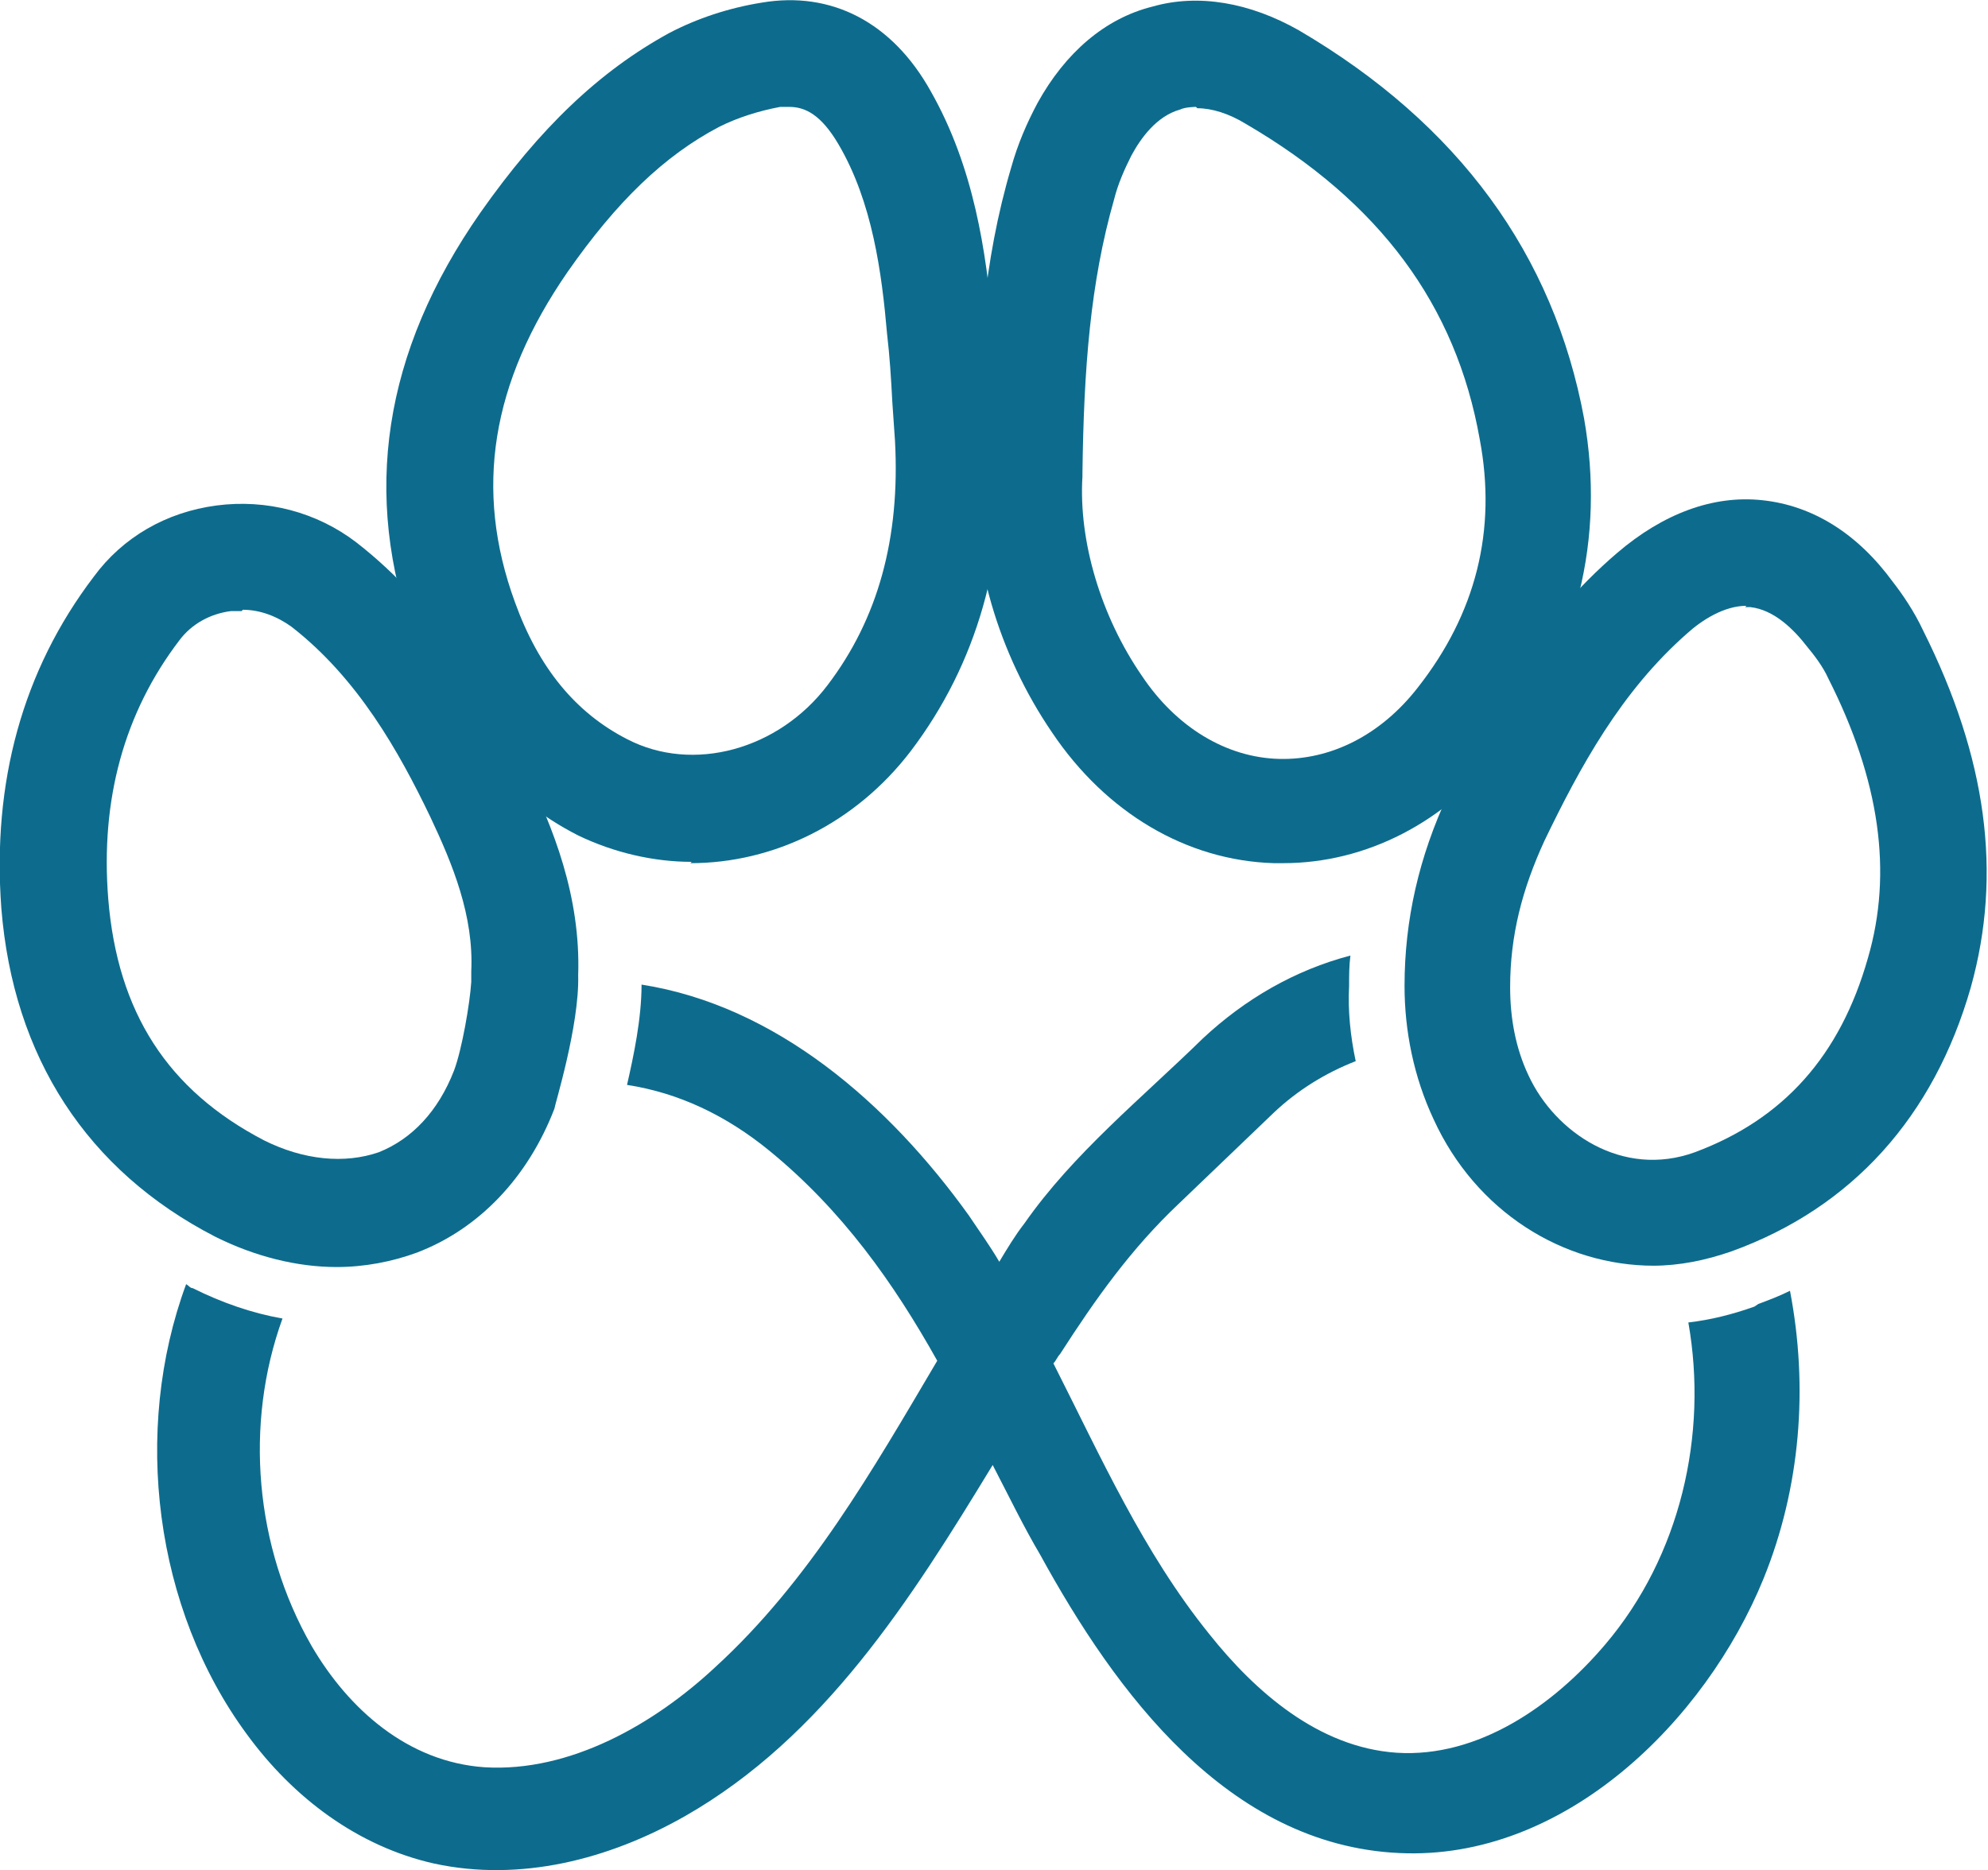
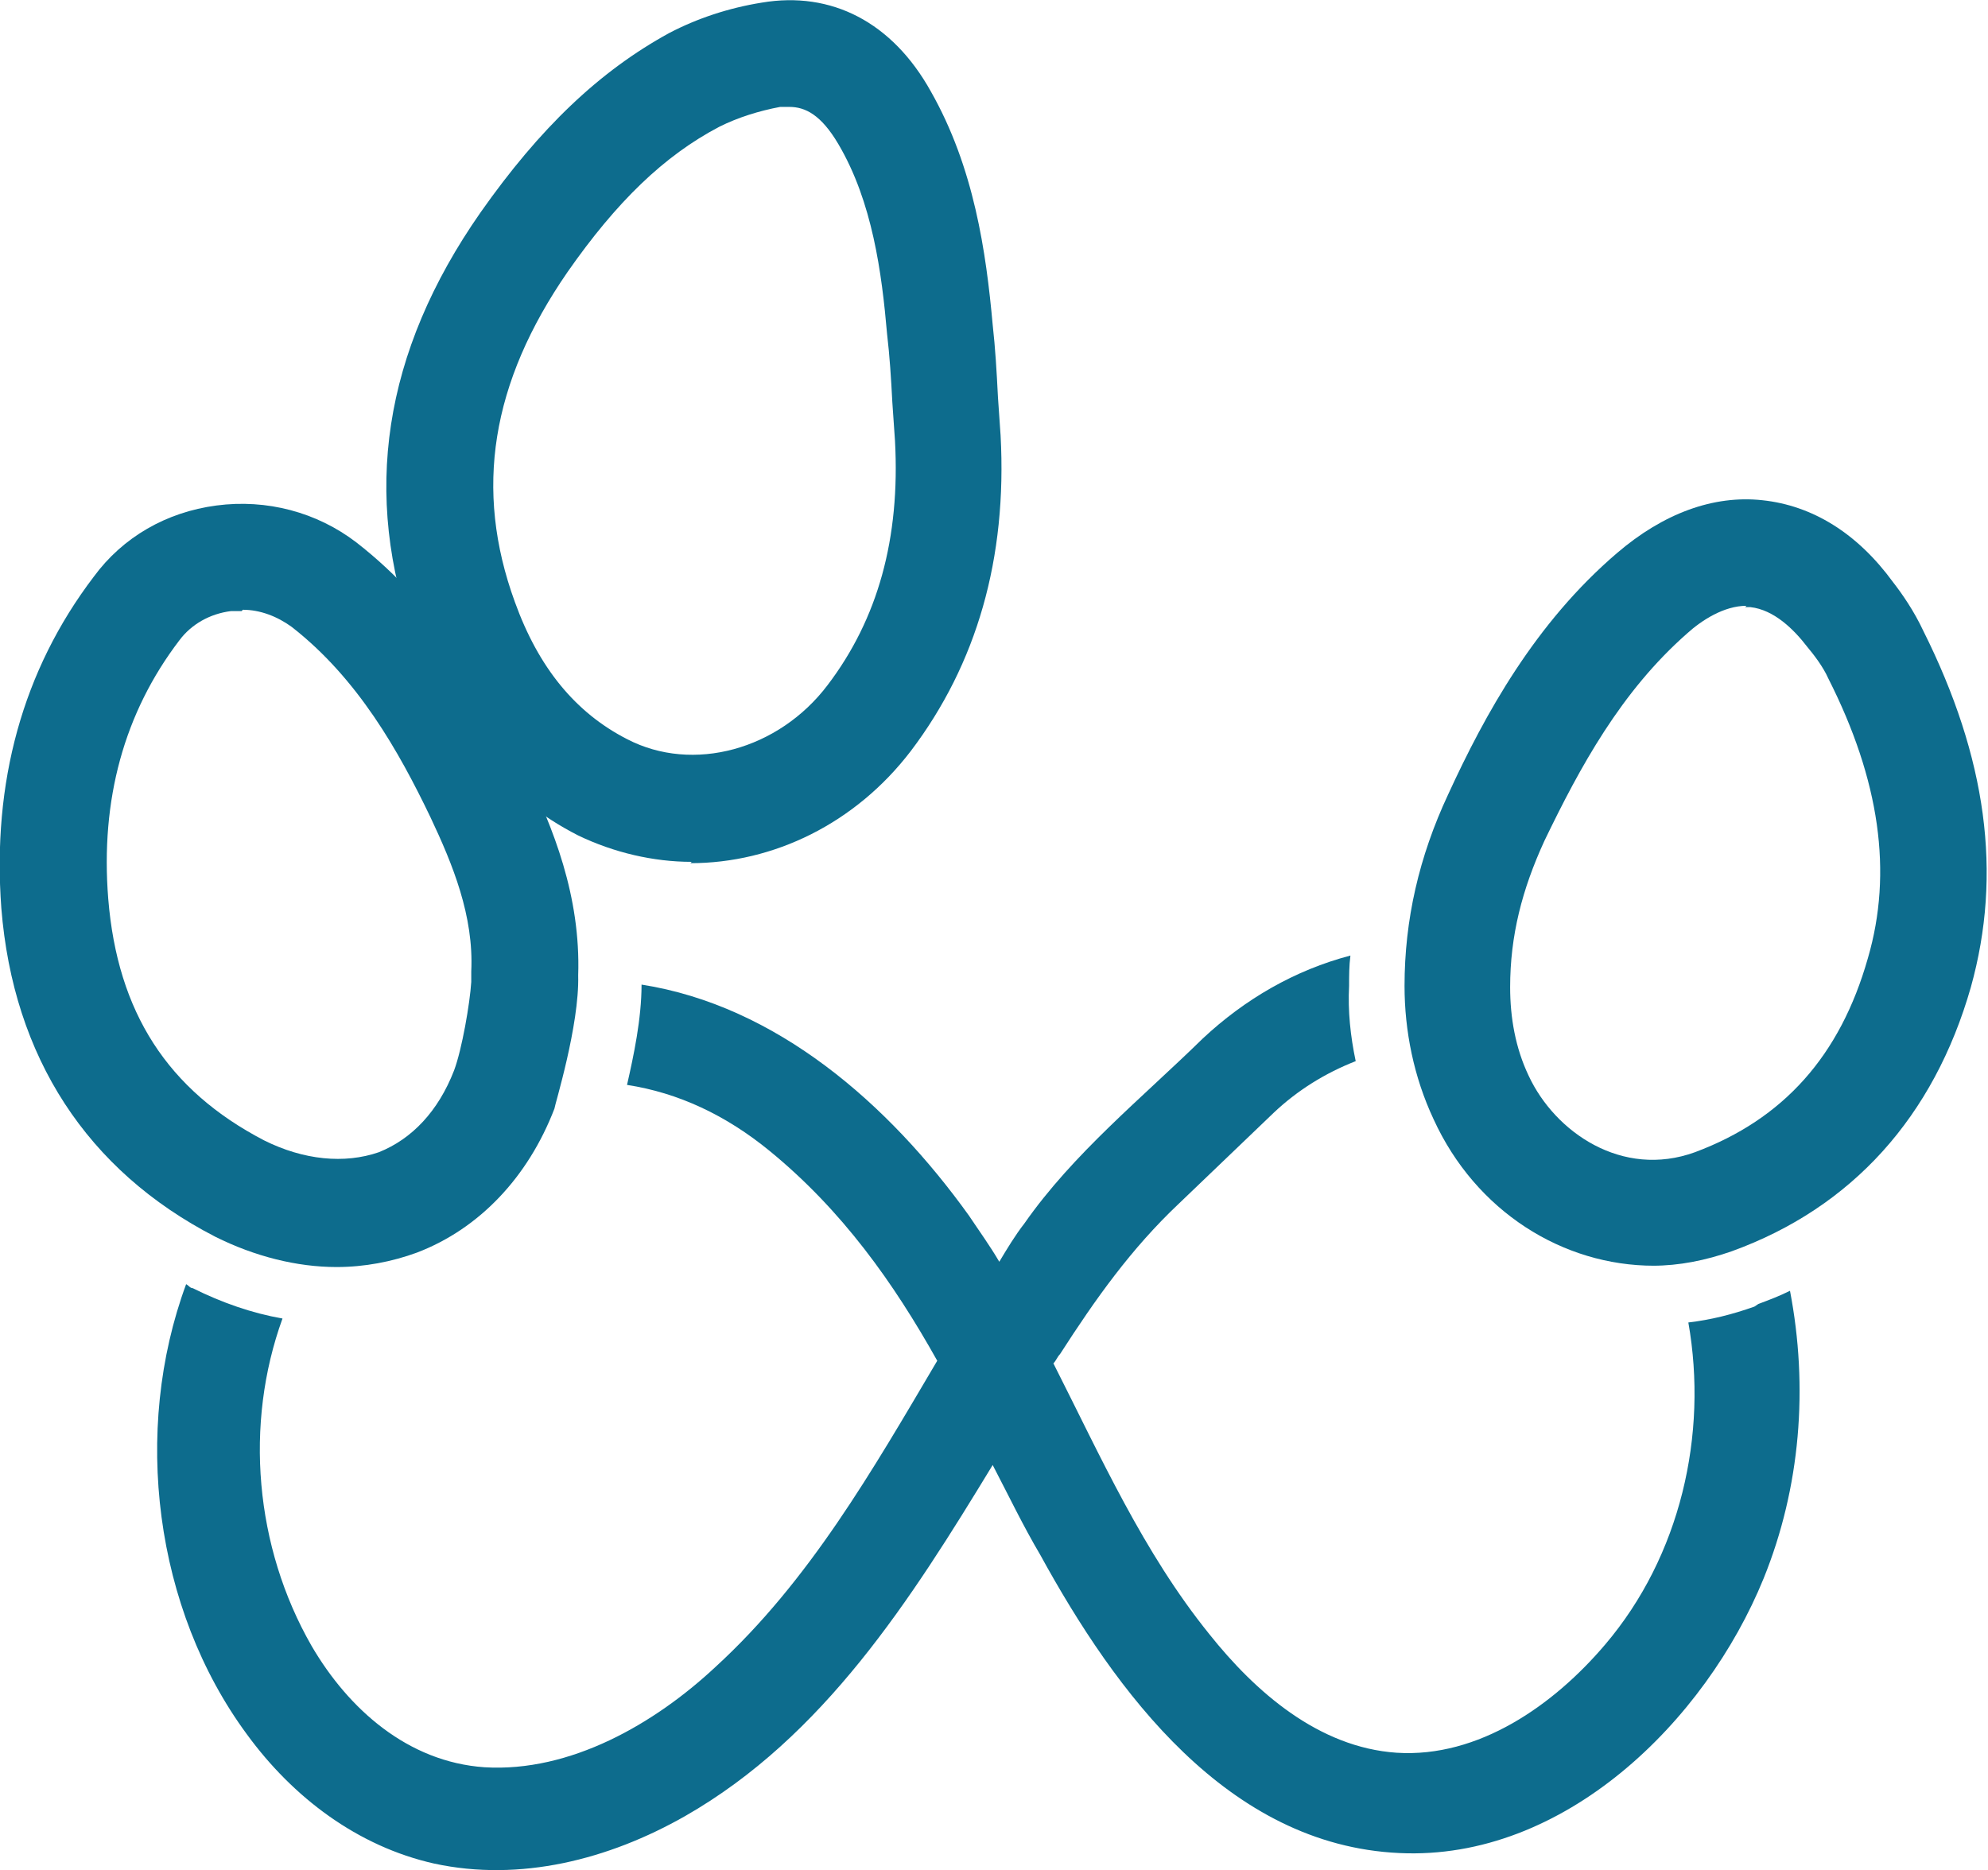
<svg xmlns="http://www.w3.org/2000/svg" id="Calque_2" data-name="Calque 2" viewBox="0 0 15.06 14.17">
  <defs>
    <style>
      .cls-1 {
        fill: #0d6c8d;
        stroke-width: 0px;
      }
    </style>
  </defs>
  <g id="Calque_1-2" data-name="Calque 1">
    <g>
      <path class="cls-1" d="M13.29,9.9c-.17.06-.33.1-.5.12.15.85-.06,1.77-.63,2.44-.39.46-.96.86-1.58.82-.59-.04-1.07-.46-1.42-.9-.5-.62-.82-1.34-1.18-2.05.02-.02.03-.05.05-.07.27-.42.54-.8.9-1.14.24-.23.48-.46.72-.69.18-.17.39-.3.62-.39-.04-.19-.06-.38-.05-.57,0-.08,0-.15.01-.23-.42.11-.8.33-1.12.63-.46.45-.98.87-1.35,1.4-.07.09-.13.19-.19.29-.07-.12-.15-.23-.23-.35-.61-.85-1.46-1.59-2.48-1.75,0,.26-.06.54-.11.76.39.06.75.23,1.08.5.55.45.94,1,1.27,1.59-.49.83-.97,1.67-1.68,2.32-.46.43-1.1.8-1.75.76-.58-.04-1.03-.44-1.31-.92-.43-.75-.51-1.68-.22-2.48-.23-.04-.46-.12-.68-.23-.02,0-.03-.02-.05-.03-.41,1.11-.24,2.46.46,3.41.35.48.84.85,1.42.98.65.14,1.32-.03,1.9-.36,1.05-.6,1.71-1.64,2.33-2.66.12.23.23.46.36.68.57,1.04,1.42,2.2,2.72,2.26,1.25.06,2.32-1,2.76-2.08.28-.69.34-1.45.2-2.18-.08.04-.16.07-.24.1" />
-       <path class="cls-1" d="M9.06.81s-.08,0-.12.02c-.18.05-.3.22-.37.35-.05.1-.1.21-.13.33-.18.63-.23,1.28-.24,2.08v.02c-.03.49.14,1.06.45,1.51.26.39.64.62,1.04.63.39.01.77-.18,1.05-.54.44-.56.6-1.19.47-1.88-.18-1.02-.76-1.8-1.77-2.39-.13-.08-.26-.12-.37-.12M9.72,6.54s-.04,0-.07,0c-.66-.02-1.27-.38-1.68-.99-.41-.6-.62-1.33-.58-1.99.01-.86.06-1.58.27-2.29.05-.18.12-.34.2-.49.21-.38.51-.64.87-.73.35-.1.74-.03,1.11.18,1.21.71,1.93,1.7,2.16,2.94.16.91-.05,1.78-.63,2.52-.42.54-1.02.85-1.65.85" />
      <path class="cls-1" d="M5.99.81s-.06,0-.08,0c-.16.03-.32.08-.46.15-.42.22-.78.57-1.15,1.1-.58.84-.71,1.65-.4,2.5.18.5.46.84.85,1.04.5.26,1.15.08,1.52-.41.38-.5.55-1.11.51-1.85l-.02-.29c-.01-.19-.02-.35-.04-.52-.04-.46-.11-1-.37-1.44-.13-.22-.25-.28-.37-.28M5.24,6.53c-.29,0-.59-.07-.86-.2-.57-.29-.98-.79-1.24-1.48-.4-1.1-.24-2.18.5-3.24.45-.64.9-1.07,1.43-1.36.21-.11.45-.19.7-.23.53-.09.99.15,1.28.67.33.58.42,1.22.47,1.77.02.18.03.35.04.55l.02.29c.05.93-.18,1.73-.68,2.39-.42.55-1.04.85-1.67.85" />
      <path class="cls-1" d="M13.23,4.59c-.17,0-.34.11-.45.21-.5.44-.81,1.01-1.08,1.57-.17.37-.26.72-.26,1.11h0c0,.23.04.46.14.67.2.43.71.78,1.26.58.67-.25,1.1-.73,1.31-1.47.19-.65.09-1.35-.3-2.12-.04-.09-.11-.18-.16-.24-.1-.13-.25-.28-.43-.3-.01,0-.03,0-.04,0M12.53,9.59c-.69,0-1.35-.41-1.67-1.11-.15-.32-.22-.67-.22-1.01,0-.5.11-.98.33-1.45.28-.61.66-1.3,1.28-1.83.35-.3.73-.44,1.1-.4.38.04.72.25.99.62.07.09.16.22.23.37.48.96.6,1.84.36,2.7-.28.98-.9,1.67-1.81,2-.2.07-.4.11-.6.11" />
      <path class="cls-1" d="M1.83,4.63s-.05,0-.08,0c-.16.02-.3.1-.39.22-.42.55-.6,1.21-.54,1.96.07.86.45,1.45,1.18,1.83.3.15.61.18.87.09.25-.1.45-.31.57-.62h0c.06-.16.12-.51.13-.67v-.08c.02-.42-.14-.81-.31-1.17-.24-.5-.55-1.05-1.05-1.44-.11-.08-.24-.13-.37-.13M2.55,9.6c-.3,0-.62-.08-.92-.23C.66,8.87.1,8.01.01,6.88c-.07-.95.16-1.8.7-2.51.22-.3.55-.49.93-.54.38-.05.76.05,1.06.28.63.49,1,1.15,1.28,1.73.21.43.42.95.4,1.55h0c.01.38-.18.99-.18,1.01-.2.52-.57.91-1.04,1.09-.19.07-.4.11-.61.11" />
    </g>
  </g>
</svg>